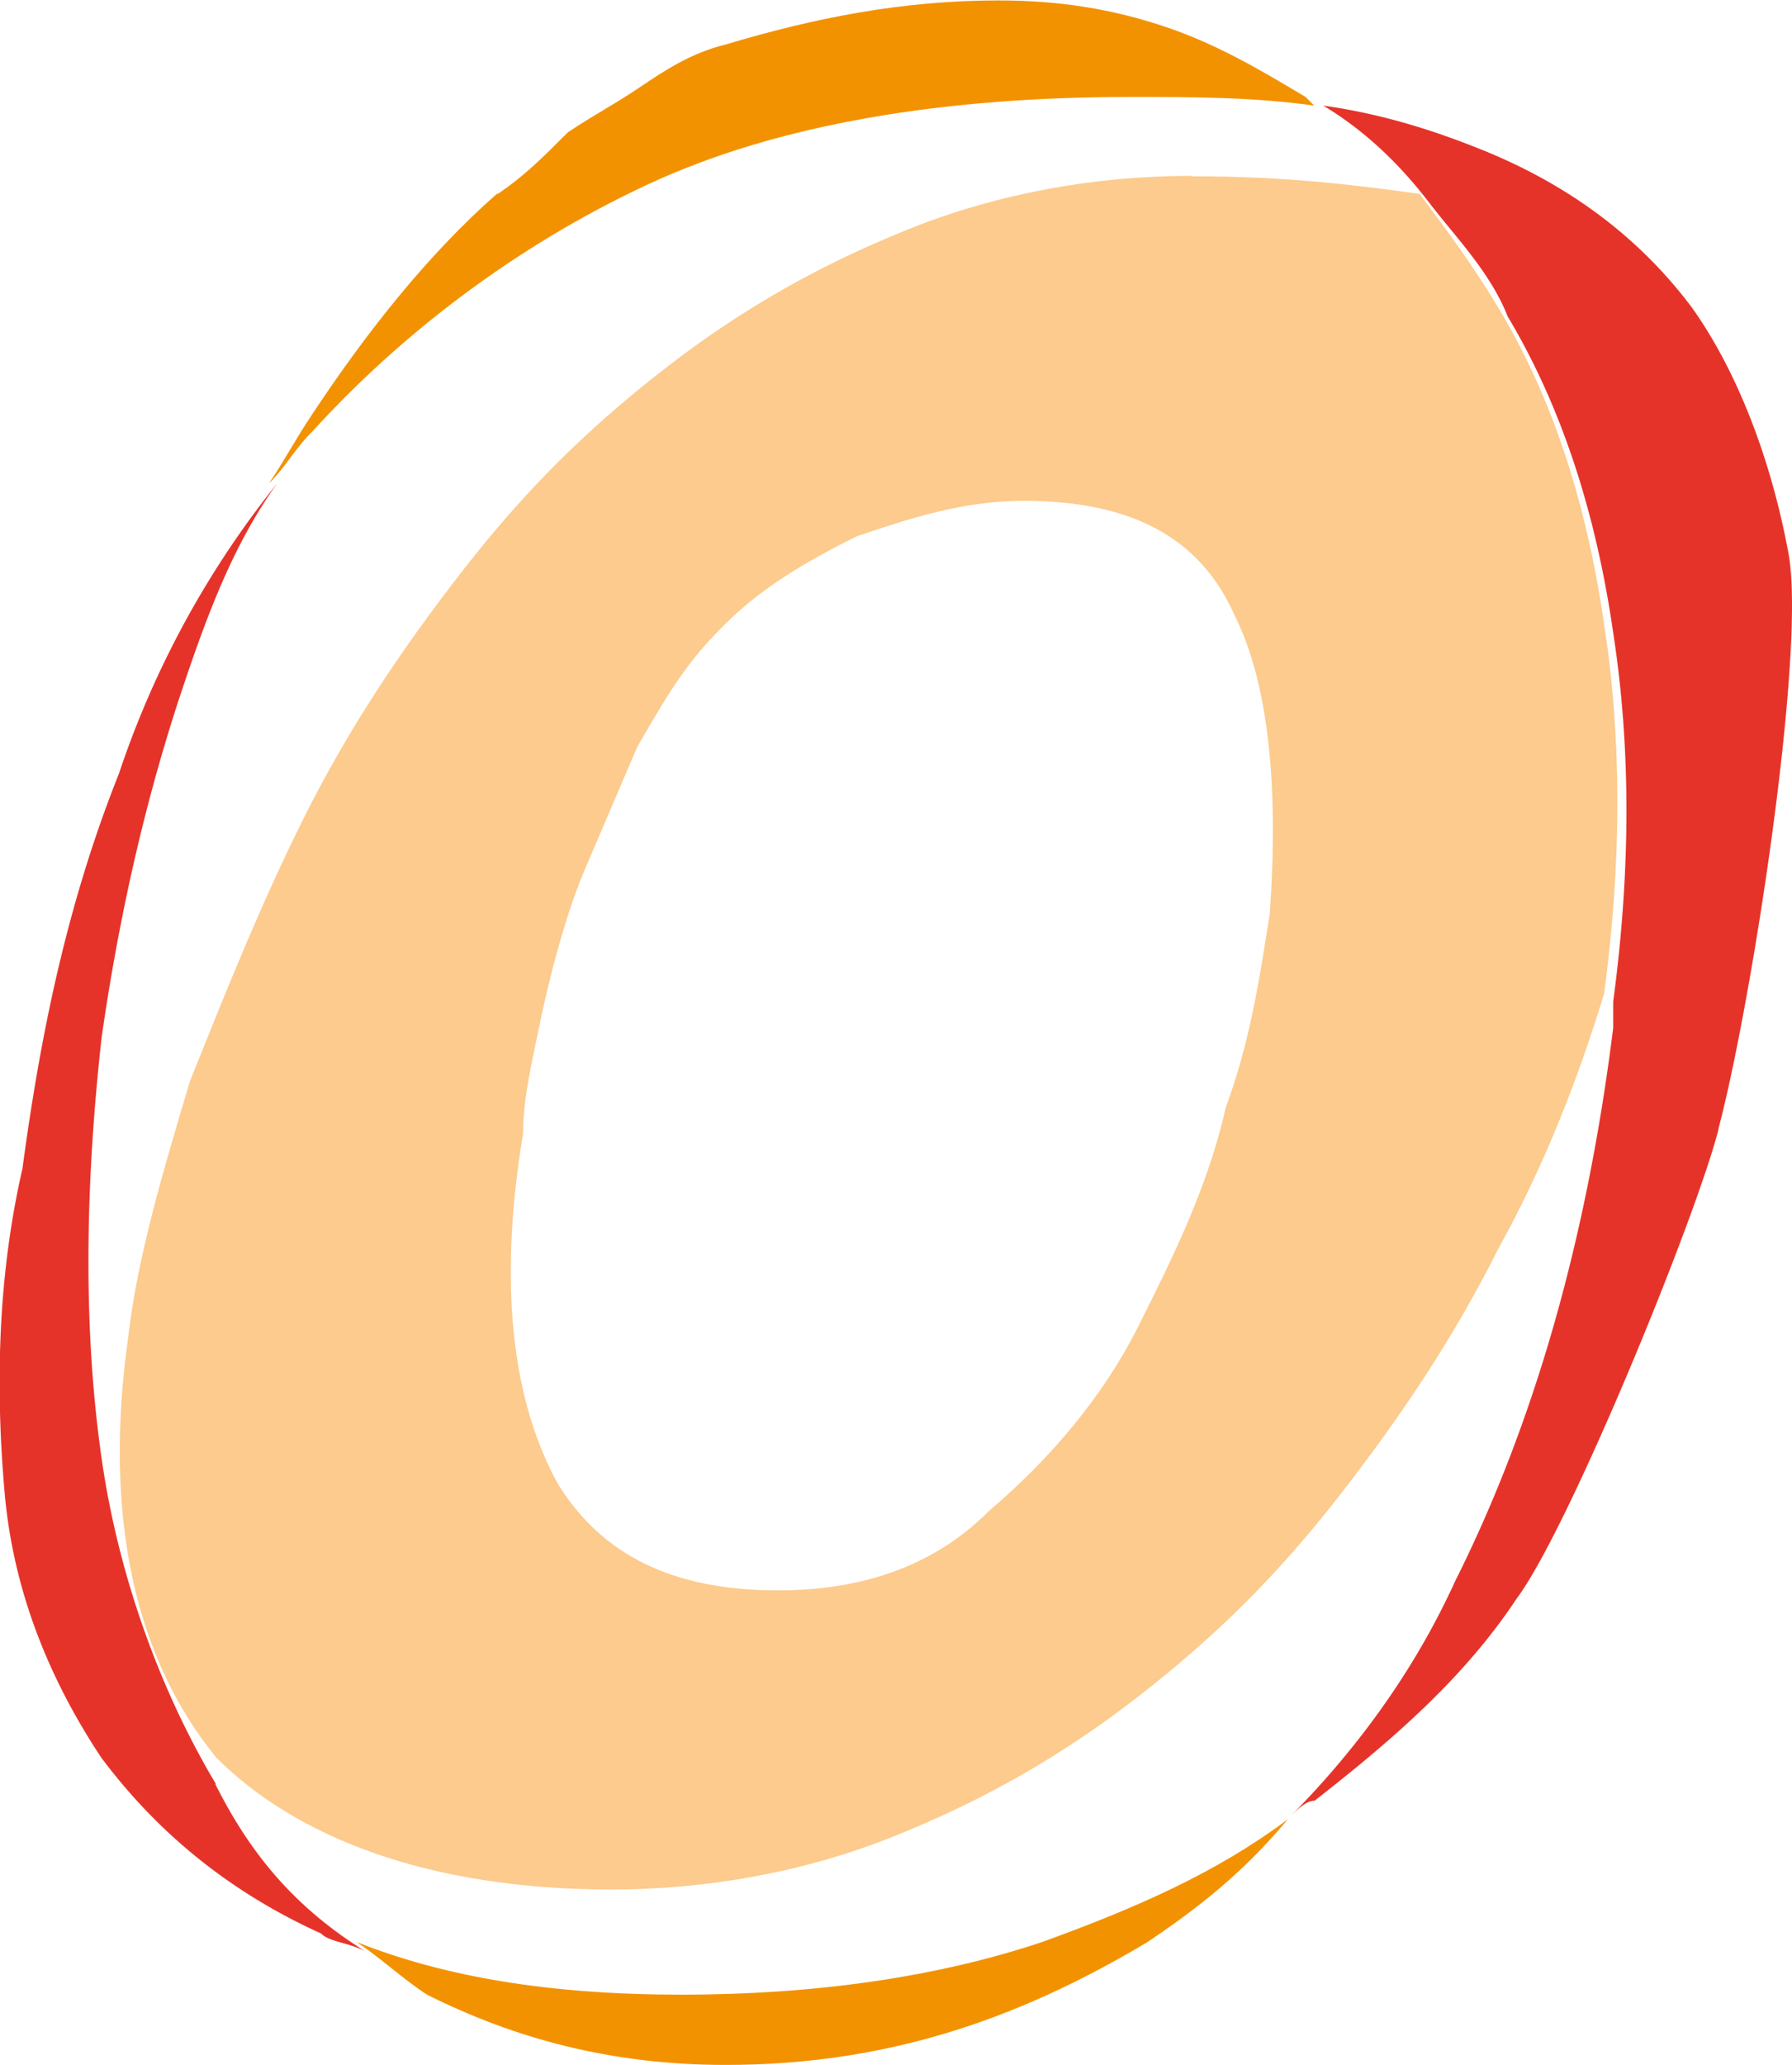
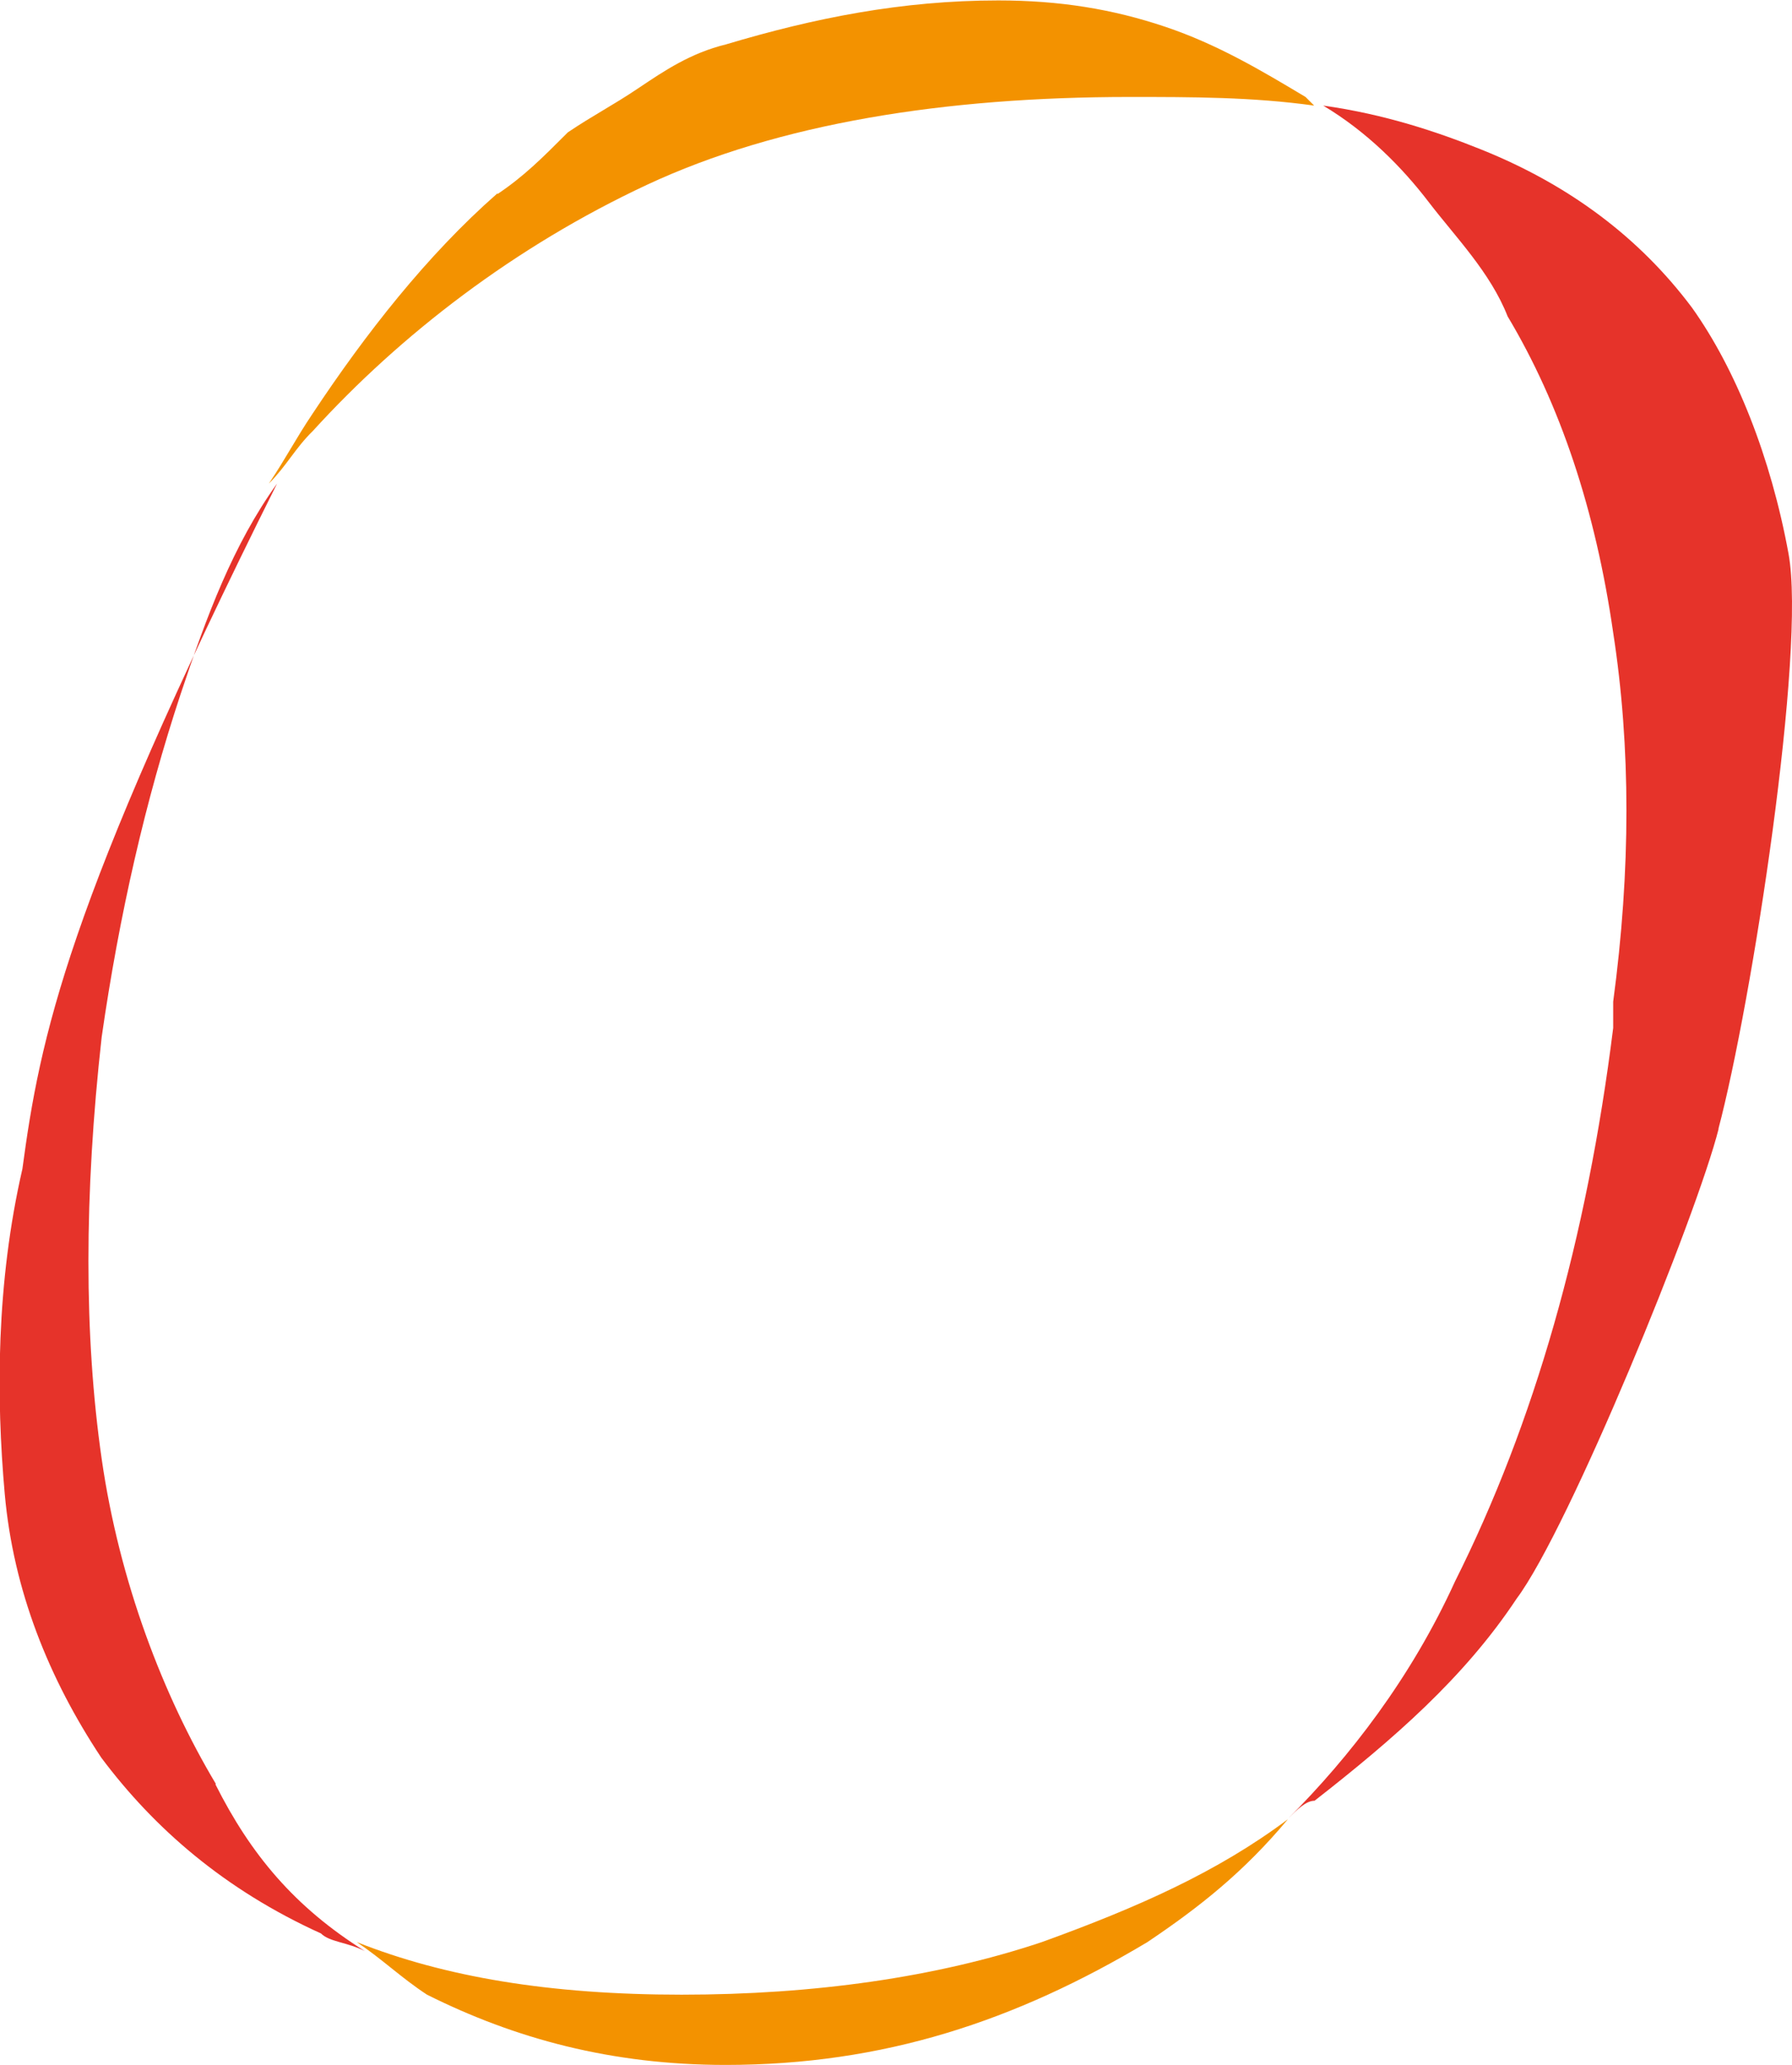
<svg xmlns="http://www.w3.org/2000/svg" id="a" viewBox="0 0 41.59 47.91">
-   <path d="M18.06 36.9c-2.45 0-4.08-.82-5.1-2.45-1.02-1.83-1.43-4.49-.82-8.15 0-.82.2-1.63.41-2.65 0 0 .41-2.04 1.02-3.47s1.22-2.85 1.22-2.85c.82-1.43 1.22-2.04 2.04-2.85.82-.82 1.83-1.43 3.06-2.04 1.22-.41 2.45-.82 3.87-.82 2.45 0 4.08.82 4.89 2.65.82 1.63 1.02 4.08.82 6.93-.2 1.22-.41 2.85-1.02 4.49-.41 1.83-1.22 3.47-2.04 5.1s-2.04 3.06-3.47 4.28c-1.22 1.22-2.85 1.83-4.89 1.83m9.6-32.82c-2.24 0-4.49.41-6.52 1.22s-3.87 1.83-5.71 3.26-3.26 2.85-4.69 4.69-2.65 3.67-3.67 5.71-1.83 4.08-2.65 6.12c-.61 2.04-1.22 4.08-1.43 5.91-.61 4.28.2 7.54 2.04 9.79 1.83 1.83 4.89 3.06 9.17 3.06 2.24 0 4.49-.41 6.52-1.22s3.87-1.83 5.71-3.26 3.26-2.85 4.69-4.69 2.65-3.67 3.67-5.71c1.02-1.83 1.83-3.87 2.45-5.91.41-3.06.41-5.91 0-8.56-.41-2.85-1.22-5.3-2.45-7.34-.61-1.02-1.22-1.83-1.83-2.65-1.43-.2-3.06-.41-5.3-.41" fill="#fccb8d" stroke-width="0" />
  <path d="M11.54 4.49c-1.63 1.43-3.06 3.26-4.28 5.1-.41.61-.61 1.02-1.02 1.63.41-.41.61-.82 1.02-1.22 2.04-2.24 4.69-4.28 7.75-5.71s6.93-2.04 11.21-2.04c1.43 0 2.85 0 4.28.2l-.2-.2c-1.02-.61-2.04-1.22-3.26-1.63S24.59.01 23.17.01c-2.24 0-4.28.41-6.32 1.02-.82.2-1.43.61-2.04 1.02s-1.02.61-1.63 1.02c-.61.61-1.02 1.02-1.63 1.43m4.27 41.78c-3.06 0-5.5-.41-7.54-1.22.61.41 1.02.82 1.63 1.22 2.04 1.02 4.28 1.63 6.93 1.63 3.67 0 6.73-1.02 9.79-2.85 1.22-.82 2.24-1.63 3.26-2.85-1.63 1.22-3.47 2.04-5.71 2.85-2.45.82-5.3 1.22-8.36 1.22" fill="#f39200" stroke-width="0" />
-   <path d="M5.01 41.39c-1.22-2.04-2.24-4.69-2.65-7.54s-.41-6.12 0-9.79c.41-2.85 1.02-5.5 1.83-7.95.61-1.83 1.22-3.47 2.24-4.89a21.755 21.755 0 00-3.67 6.73C1.54 21.01.93 24.07.52 27.12c-.61 2.65-.61 5.3-.41 7.54s1.02 4.28 2.24 6.12c1.22 1.63 2.85 3.06 5.1 4.08.2.2.61.2 1.02.41C6.84 44.25 5.82 43.03 5 41.4zM39.88 26.2c.78-2.94 2.04-11.11 1.63-13.35s-1.22-4.28-2.24-5.71c-1.22-1.63-2.85-2.85-4.89-3.67-1.02-.41-2.24-.82-3.67-1.02 1.02.61 1.83 1.43 2.45 2.24s1.43 1.63 1.83 2.65c1.22 2.04 2.04 4.49 2.45 7.34.41 2.65.41 5.5 0 8.56v.61c-.61 4.89-1.83 9.17-3.67 12.84-1.02 2.24-2.45 4.08-3.87 5.5.2-.2.41-.41.61-.41 1.83-1.43 3.47-2.85 4.69-4.69 1.22-1.63 4.18-8.88 4.69-10.91z" fill="#e6332a" stroke-width="0" />
+   <path d="M5.01 41.39c-1.22-2.04-2.24-4.69-2.65-7.54s-.41-6.12 0-9.79c.41-2.85 1.02-5.5 1.83-7.95.61-1.83 1.22-3.47 2.24-4.89C1.54 21.01.93 24.07.52 27.12c-.61 2.65-.61 5.3-.41 7.54s1.02 4.28 2.24 6.12c1.22 1.63 2.85 3.06 5.1 4.08.2.2.61.2 1.02.41C6.84 44.25 5.82 43.03 5 41.4zM39.88 26.2c.78-2.94 2.04-11.11 1.63-13.35s-1.22-4.28-2.24-5.71c-1.22-1.63-2.85-2.85-4.89-3.67-1.02-.41-2.24-.82-3.67-1.02 1.02.61 1.83 1.43 2.45 2.24s1.43 1.63 1.83 2.65c1.22 2.04 2.04 4.49 2.45 7.34.41 2.65.41 5.5 0 8.56v.61c-.61 4.89-1.83 9.17-3.67 12.84-1.02 2.24-2.45 4.08-3.87 5.5.2-.2.41-.41.61-.41 1.83-1.43 3.47-2.85 4.69-4.69 1.22-1.63 4.18-8.88 4.69-10.91z" fill="#e6332a" stroke-width="0" />
</svg>